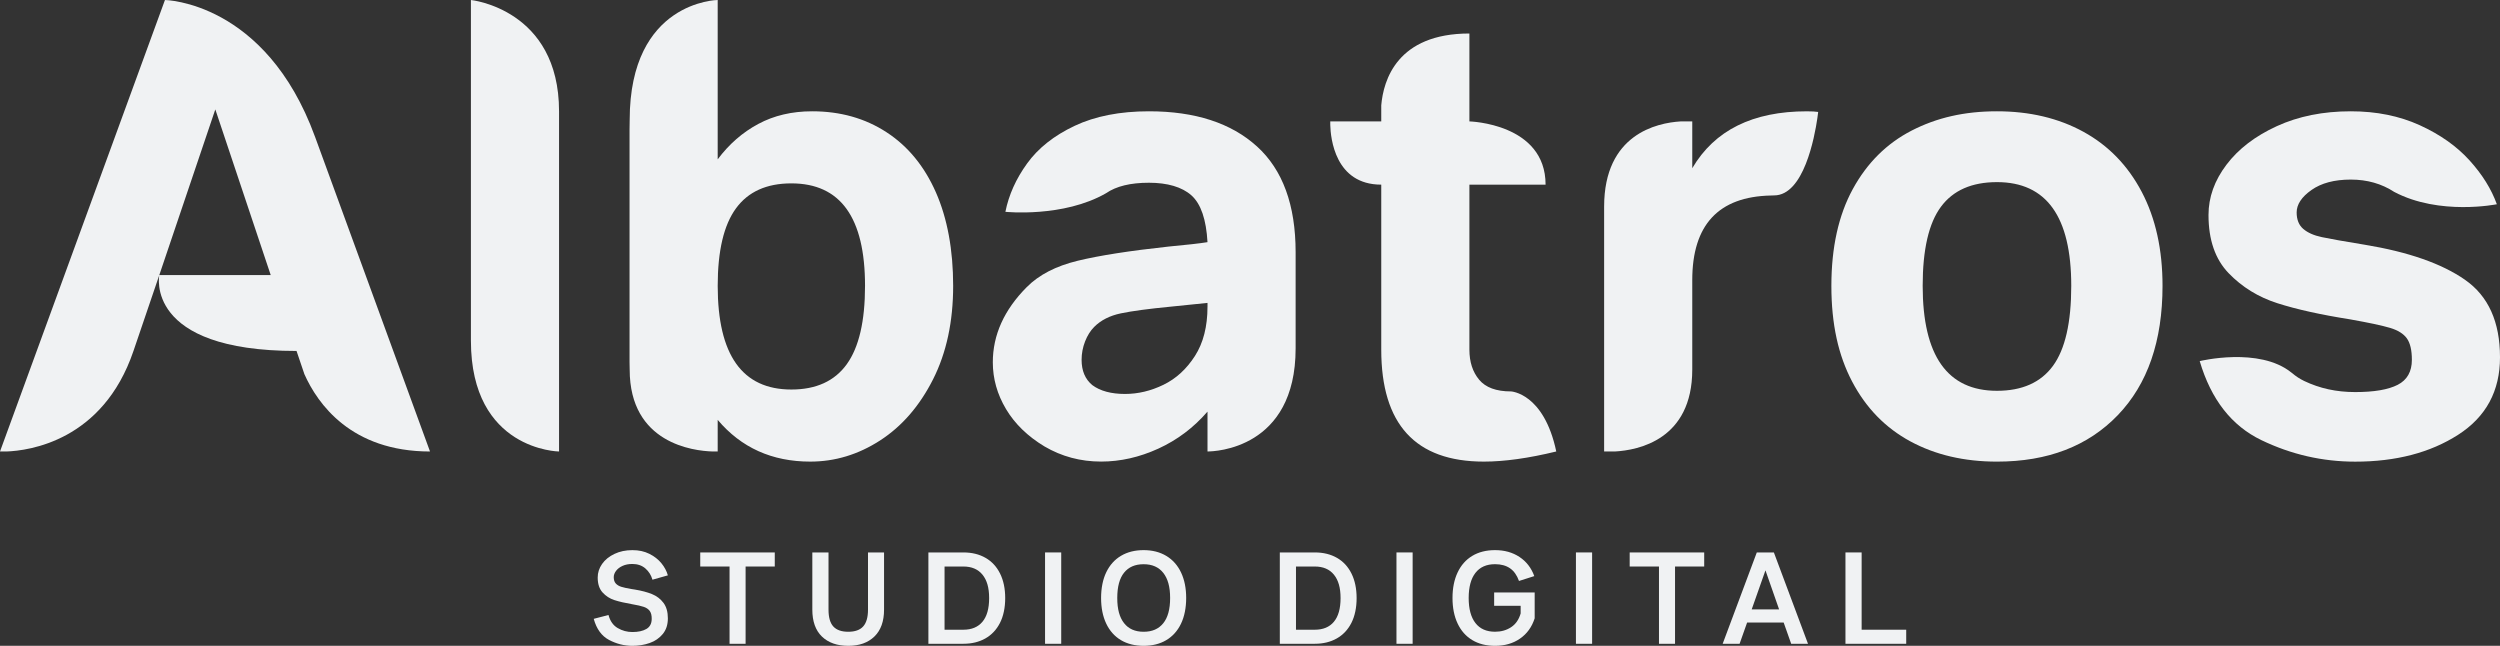
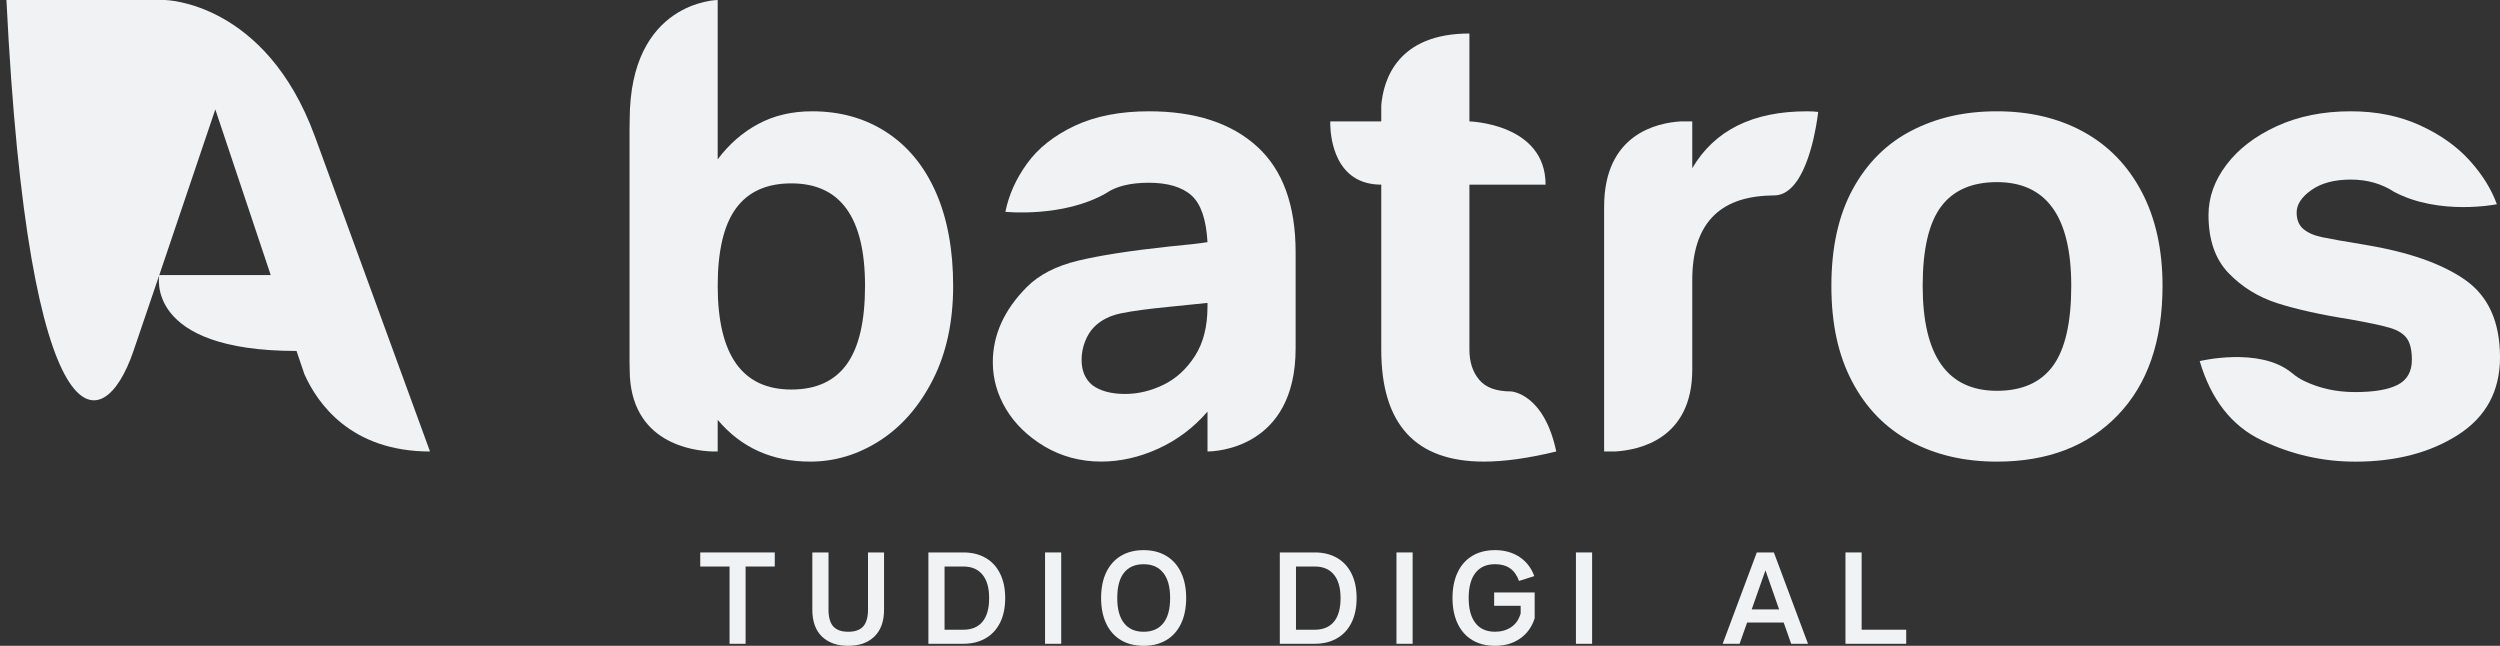
<svg xmlns="http://www.w3.org/2000/svg" width="480" height="124" viewBox="0 0 480 124" fill="none">
  <rect x="0" y="0" width="480" height="124" fill="#333333" stroke="none" />
-   <path d="M118.601 120.587C119.465 121.093 120.403 121.35 121.412 121.35C122.522 121.35 123.413 121.159 124.089 120.771C124.766 120.387 125.113 119.752 125.128 118.866C125.143 118.196 125.021 117.68 124.76 117.319C124.499 116.958 124.116 116.693 123.611 116.52C123.107 116.347 122.371 116.18 121.409 116.016C119.99 115.772 118.842 115.504 117.96 115.217C117.079 114.931 116.325 114.445 115.698 113.757C115.069 113.068 114.758 112.111 114.758 110.883C114.758 109.95 115.039 109.082 115.6 108.28C116.161 107.478 116.954 106.834 117.972 106.351C118.99 105.868 120.136 105.627 121.406 105.627C122.677 105.627 123.712 105.859 124.659 106.327C125.606 106.796 126.378 107.395 126.983 108.134C127.586 108.87 128.001 109.649 128.23 110.468L125.271 111.303C125.027 110.436 124.573 109.714 123.914 109.142C123.252 108.569 122.418 108.283 121.406 108.283C120.688 108.283 120.062 108.405 119.524 108.653C118.987 108.897 118.572 109.216 118.278 109.61C117.984 110.003 117.838 110.403 117.838 110.814C117.838 111.339 117.969 111.744 118.23 112.03C118.491 112.317 118.845 112.531 119.293 112.668C119.741 112.809 120.397 112.952 121.261 113.098C121.522 113.131 121.733 113.163 121.896 113.196C123.184 113.408 124.279 113.7 125.185 114.067C126.09 114.436 126.823 114.997 127.387 115.748C127.951 116.502 128.23 117.492 128.23 118.72C128.23 119.949 127.903 120.935 127.253 121.728C126.6 122.521 125.76 123.1 124.733 123.46C123.706 123.821 122.596 124 121.406 124C119.857 124 118.37 123.621 116.942 122.87C115.514 122.116 114.532 120.765 113.995 118.816L116.832 118.079C117.141 119.242 117.729 120.077 118.592 120.584L118.601 120.587Z" fill="#F0F2F3" />
  <path d="M148.755 108.772H143.154V123.609H140.073V108.772H134.448V106.071H148.755V108.772Z" fill="#F0F2F3" />
  <path d="M159.075 106.068V117.048C159.075 118.538 159.384 119.621 160.004 120.291C160.624 120.962 161.577 121.299 162.865 121.299C164.153 121.299 165.127 120.956 165.738 120.268C166.35 119.579 166.656 118.509 166.656 117.051V106.071H169.737V117.051C169.737 119.296 169.119 121.013 167.89 122.208C166.659 123.404 164.985 124 162.865 124C160.746 124 159.045 123.407 157.813 122.22C156.582 121.034 155.967 119.311 155.967 117.051V106.071H159.072L159.075 106.068Z" fill="#F0F2F3" />
  <path d="M178.249 106.068H184.975C186.605 106.068 188.023 106.417 189.231 107.112C190.436 107.806 191.368 108.814 192.018 110.131C192.671 111.449 192.998 113.017 192.998 114.836C192.998 116.654 192.662 118.291 191.995 119.6C191.327 120.909 190.389 121.904 189.184 122.584C187.976 123.264 186.575 123.604 184.978 123.604H178.252V106.065L178.249 106.068ZM188.629 119.382C189.484 118.366 189.914 116.851 189.914 114.839C189.914 112.826 189.49 111.393 188.641 110.343C187.792 109.297 186.572 108.772 184.972 108.772H181.354V120.906H184.972C186.554 120.906 187.774 120.399 188.629 119.382Z" fill="#F0F2F3" />
  <path d="M200.65 123.607V106.068H203.754V123.607H200.65Z" fill="#F0F2F3" />
  <path d="M215.2 122.894C213.977 122.158 213.039 121.096 212.386 119.713C211.733 118.33 211.409 116.696 211.409 114.812C211.409 112.928 211.745 111.226 212.413 109.851C213.08 108.474 214.027 107.428 215.25 106.706C216.473 105.985 217.915 105.624 219.578 105.624C221.24 105.624 222.712 105.997 223.944 106.742C225.176 107.487 226.116 108.551 226.769 109.935C227.422 111.318 227.746 112.943 227.746 114.812C227.746 116.681 227.411 118.398 226.743 119.773C226.075 121.15 225.128 122.196 223.905 122.918C222.682 123.639 221.24 124 219.578 124C217.915 124 216.423 123.63 215.2 122.894ZM223.344 119.665C224.226 118.577 224.665 116.958 224.665 114.815C224.665 112.671 224.229 111.115 223.356 110C222.483 108.888 221.225 108.331 219.578 108.331C217.93 108.331 216.696 108.87 215.823 109.953C214.95 111.035 214.514 112.654 214.514 114.815C214.514 116.976 214.944 118.515 215.811 119.63C216.675 120.745 217.93 121.299 219.578 121.299C221.225 121.299 222.463 120.753 223.344 119.665Z" fill="#F0F2F3" />
  <path d="M245.721 106.068H252.447C254.076 106.068 255.495 106.417 256.703 107.112C257.911 107.806 258.84 108.814 259.49 110.131C260.143 111.449 260.47 113.017 260.47 114.836C260.47 116.654 260.134 118.291 259.467 119.6C258.799 120.909 257.861 121.904 256.656 122.584C255.448 123.264 254.047 123.604 252.45 123.604H245.724V106.065L245.721 106.068ZM256.104 119.382C256.959 118.366 257.389 116.851 257.389 114.839C257.389 112.826 256.964 111.393 256.119 110.343C255.27 109.297 254.047 108.772 252.45 108.772H248.829V120.906H252.45C254.032 120.906 255.249 120.399 256.107 119.382H256.104Z" fill="#F0F2F3" />
  <path d="M268.122 123.607V106.068H271.226V123.607H268.122Z" fill="#F0F2F3" />
  <path d="M286.88 113.757H294.657V118.717C294.12 120.387 293.182 121.687 291.843 122.611C290.507 123.538 288.911 124 287.05 124C285.355 124 283.894 123.63 282.672 122.894C281.449 122.158 280.511 121.096 279.861 119.713C279.208 118.33 278.881 116.696 278.881 114.812C278.881 112.928 279.208 111.294 279.861 109.911C280.514 108.528 281.449 107.466 282.672 106.73C283.894 105.994 285.355 105.624 287.05 105.624C288.86 105.624 290.424 106.062 291.745 106.939C293.066 107.815 294.01 109.037 294.583 110.611L291.647 111.545C291.255 110.447 290.683 109.637 289.923 109.112C289.163 108.587 288.207 108.325 287.05 108.325C285.402 108.325 284.147 108.882 283.283 109.994C282.419 111.109 281.986 112.713 281.986 114.809C281.986 116.905 282.416 118.509 283.283 119.624C284.147 120.739 285.402 121.293 287.05 121.293C288.222 121.293 289.249 121.004 290.131 120.423C291.012 119.841 291.624 118.962 291.965 117.781V116.309H286.877V113.754L286.88 113.757Z" fill="#F0F2F3" />
  <path d="M302.579 123.607V106.068H305.684V123.607H302.579Z" fill="#F0F2F3" />
-   <path d="M327.206 108.772H321.605V123.609H318.524V108.772H312.899V106.071H327.206V108.772Z" fill="#F0F2F3" />
  <path d="M330.753 123.607L337.306 106.068H340.583L347.137 123.607H343.907L342.465 119.528H335.445L334.003 123.607H330.75H330.753ZM341.586 117L338.968 109.508L336.327 117H341.586Z" fill="#F0F2F3" />
  <path d="M365.993 123.607H354.329V106.068H357.433V120.906H365.993V123.607Z" fill="#F0F2F3" />
  <path d="M400.038 25.313C395.242 22.684 389.703 21.369 383.419 21.369C377.136 21.369 371.835 22.604 367.038 25.072C362.242 27.543 358.475 31.285 355.736 36.302C352.996 41.322 351.625 47.514 351.625 54.878C351.625 62.242 352.951 68.213 355.614 73.272C358.273 78.331 361.998 82.156 366.795 84.747C371.588 87.337 377.13 88.631 383.416 88.631C393.164 88.631 400.902 85.656 406.624 79.705C412.344 73.758 415.205 65.482 415.205 54.878C415.205 47.92 413.876 41.91 411.216 36.848C408.557 31.791 404.829 27.946 400.035 25.313H400.038ZM394.176 70.237C391.837 73.436 388.255 75.034 383.419 75.034C373.909 75.034 369.154 68.317 369.154 54.878C369.154 47.92 370.321 42.858 372.66 39.701C374.996 36.547 378.584 34.967 383.419 34.967C392.926 34.967 397.681 41.603 397.681 54.878C397.681 61.919 396.512 67.041 394.176 70.237Z" fill="#F0F2F3" />
  <path d="M170.194 25.376C166.083 22.705 161.328 21.369 155.929 21.369C152.061 21.369 148.615 22.177 145.594 23.796C142.572 25.415 139.972 27.68 137.796 30.593V0C137.796 0 120.899 0.176 120.899 23.033C120.899 23.677 120.89 24.282 120.872 24.863V69.545C120.89 69.99 120.899 70.461 120.899 70.964C120.899 85.161 133.184 86.577 136.799 86.684H137.796V80.615C142.308 85.957 148.232 88.628 155.567 88.628C160.322 88.628 164.795 87.272 168.986 84.562C173.174 81.852 176.56 77.944 179.14 72.846C181.719 67.748 183.007 61.758 183.007 54.878C183.007 47.997 181.9 41.931 179.683 36.91C177.466 31.893 174.305 28.047 170.194 25.379V25.376ZM162.58 69.933C160.241 73.171 156.697 74.789 151.942 74.789C142.513 74.789 137.799 68.153 137.799 54.878C137.799 48.161 138.969 43.203 141.308 40.005C143.644 36.809 147.187 35.208 151.942 35.208C161.372 35.208 166.086 41.764 166.086 54.875C166.086 61.675 164.916 66.695 162.58 69.93V69.933Z" fill="#F0F2F3" />
-   <path d="M60.473 26.232C50.984 0.259 31.67 0.003 31.67 0.003L0 86.687H1.235C5.509 86.532 19.747 84.696 25.627 67.384L30.584 52.815L41.34 21.006L51.978 52.815H30.584C30.584 52.815 27.631 67.384 56.935 67.384L58.443 71.838C60.986 77.538 67.43 86.687 82.562 86.687L60.476 26.232H60.473Z" fill="#F0F2F3" />
-   <path d="M90.416 65.419C90.416 86.502 107.337 86.687 107.337 86.687V21.369C107.337 1.732 90.416 0 90.416 0V65.419Z" fill="#F0F2F3" />
+   <path d="M60.473 26.232C50.984 0.259 31.67 0.003 31.67 0.003H1.235C5.509 86.532 19.747 84.696 25.627 67.384L30.584 52.815L41.34 21.006L51.978 52.815H30.584C30.584 52.815 27.631 67.384 56.935 67.384L58.443 71.838C60.986 77.538 67.43 86.687 82.562 86.687L60.476 26.232H60.473Z" fill="#F0F2F3" />
  <path d="M290.104 75.153C287.281 75.153 285.248 74.405 283.998 72.908C282.749 71.412 282.125 69.489 282.125 67.14V35.452H296.752C296.752 23.683 282.125 23.31 282.125 23.31V6.433C268.27 6.433 265.62 15.353 265.201 20.221V23.31H255.412V23.99C255.477 26.539 256.332 35.452 265.201 35.452V67.14C265.201 81.467 271.77 88.628 284.904 88.628C288.851 88.628 293.488 87.978 298.803 86.684C296.429 75.442 290.101 75.15 290.101 75.15L290.104 75.153Z" fill="#F0F2F3" />
  <path d="M324.914 23.31H322.703C318.12 23.584 307.993 25.767 307.993 39.677V86.687H310.047C314.555 86.44 324.914 84.41 324.914 70.967V53.787C324.914 43.168 329.951 37.76 339.995 37.539C340.2 37.524 340.411 37.518 340.628 37.518C346.309 37.518 348.398 26.378 348.935 22.678L349.09 21.494C348.606 21.414 347.879 21.372 346.914 21.372C336.52 21.372 329.185 25.015 324.914 32.298V23.31Z" fill="#F0F2F3" />
  <path d="M473.289 53.724C468.819 50.609 462.39 48.364 454.011 46.987C450.063 46.34 447.321 45.854 445.792 45.529C444.261 45.207 443.073 44.679 442.227 43.952C441.381 43.224 440.957 42.172 440.957 40.795C440.957 39.259 441.904 37.819 443.797 36.484C445.691 35.148 448.208 34.48 451.351 34.48C454.495 34.48 457.276 35.271 459.692 36.848C468.403 41.454 479.395 39.215 479.395 39.215C478.347 36.302 476.593 33.488 474.138 30.778C471.677 28.068 468.495 25.82 464.589 24.04C460.68 22.261 456.267 21.369 451.351 21.369C446.033 21.369 441.298 22.32 437.149 24.222C432.996 26.124 429.776 28.593 427.479 31.628C425.181 34.662 424.033 37.882 424.033 41.281C424.033 46.056 425.321 49.78 427.9 52.451C430.476 55.122 433.599 57.048 437.268 58.22C440.933 59.394 445.587 60.426 451.23 61.317C454.857 61.964 457.412 62.513 458.905 62.957C460.395 63.404 461.464 64.069 462.111 64.96C462.755 65.852 463.079 67.226 463.079 69.086C463.079 71.352 462.17 72.953 460.36 73.883C458.546 74.813 455.827 75.278 452.2 75.278C448.573 75.278 445.391 74.572 442.411 73.153C441.56 72.747 440.794 72.237 440.099 71.644C440.049 71.605 439.998 71.57 439.948 71.531C433.774 66.546 422.344 69.331 422.344 69.331C424.519 76.697 428.467 81.756 434.19 84.508C439.909 87.26 445.914 88.637 452.197 88.637C460.012 88.637 466.602 86.917 471.962 83.477C477.32 80.036 480 75.082 480 68.603C480 61.803 477.765 56.849 473.292 53.73L473.289 53.724Z" fill="#F0F2F3" />
  <path d="M241.328 28.107C236.371 23.614 229.462 21.369 220.599 21.369C215.039 21.369 210.281 22.299 206.334 24.16C202.383 26.023 199.341 28.432 197.207 31.383C195.07 34.337 193.681 37.435 193.036 40.669C193.036 40.669 204.164 41.826 212.377 37.089C214.312 35.754 217.049 35.086 220.596 35.086C224.143 35.086 226.942 35.897 228.755 37.512C230.569 39.134 231.596 42.124 231.839 46.495C230.308 46.739 227.808 47.023 224.345 47.344C216.85 48.155 211.026 49.065 206.877 50.075C202.725 51.089 199.483 52.767 197.147 55.114C192.796 59.484 190.62 64.302 190.62 69.56C190.62 72.717 191.466 75.713 193.158 78.546C194.85 81.378 197.308 83.766 200.531 85.71C203.835 87.65 207.462 88.622 211.409 88.622C215.117 88.622 218.782 87.79 222.409 86.133C226.036 84.475 229.18 82.105 231.839 79.032V86.681H231.919C233.121 86.675 248.76 86.243 248.76 66.892V48.438C248.76 39.376 246.282 32.596 241.328 28.104V28.107ZM231.839 58.885C231.839 62.692 231.032 65.846 229.423 68.356C227.808 70.866 225.796 72.709 223.38 73.88C220.961 75.055 218.503 75.639 216.007 75.639C213.348 75.639 211.252 75.076 209.72 73.94C208.349 72.807 207.666 71.188 207.666 69.083C207.666 67.87 207.889 66.698 208.331 65.562C208.774 64.43 209.358 63.499 210.083 62.769C211.371 61.475 213.083 60.605 215.22 60.161C217.354 59.716 220.519 59.29 224.71 58.885L231.842 58.157V58.885H231.839Z" fill="#F0F2F3" />
</svg>